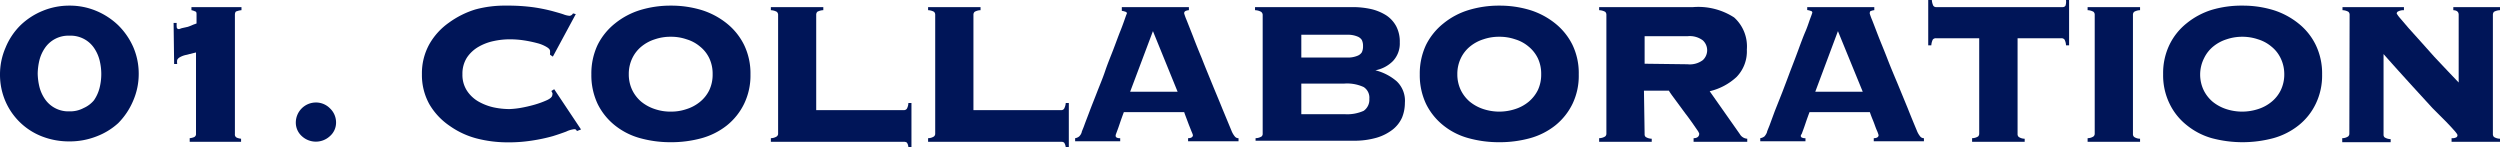
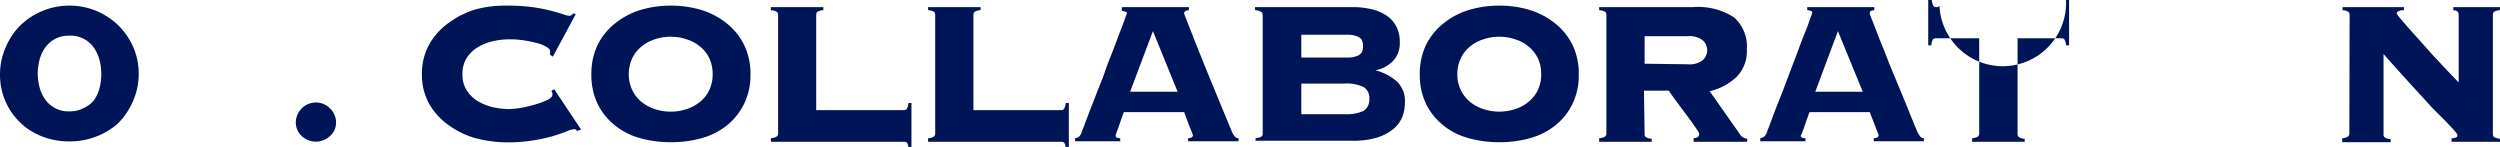
<svg xmlns="http://www.w3.org/2000/svg" viewBox="0 0 186.35 10.96">
  <defs>
    <style>.cls-1{fill:#001558;}</style>
  </defs>
  <g id="Layer_2" data-name="Layer 2">
    <g id="design">
      <path class="cls-1" d="M5.17.42a5.08,5.08,0,0,1,2,.39A5.33,5.33,0,0,1,8.81,1.88,5.27,5.27,0,0,1,9.93,3.5a5,5,0,0,1,.41,2,5,5,0,0,1-.41,2A5.27,5.27,0,0,1,8.81,9.18a5.07,5.07,0,0,1-1.65,1,5.45,5.45,0,0,1-2,.36,5.53,5.53,0,0,1-2-.36A4.89,4.89,0,0,1,.41,7.56a5,5,0,0,1-.41-2,5,5,0,0,1,.41-2A5,5,0,0,1,1.53,1.88,5.22,5.22,0,0,1,3.18.81,5.15,5.15,0,0,1,5.17.42Zm0,2.24a2.11,2.11,0,0,0-1.81.9,2.86,2.86,0,0,0-.42.92,4.56,4.56,0,0,0-.13,1,4.56,4.56,0,0,0,.13,1,2.86,2.86,0,0,0,.42.92,2.11,2.11,0,0,0,1.81.9,2.12,2.12,0,0,0,1.07-.25A2.08,2.08,0,0,0,7,7.48a2.86,2.86,0,0,0,.42-.92,4.23,4.23,0,0,0,0-2.08A2.86,2.86,0,0,0,7,3.56a2.08,2.08,0,0,0-.73-.65A2.12,2.12,0,0,0,5.17,2.66Z" />
-       <path class="cls-1" d="M12.94,1.71h.23a1.91,1.91,0,0,0,0,.28q0,.18.18.18l.2-.07L14,2a3.7,3.7,0,0,0,.4-.16l.25-.09V1.1c0-.14,0-.23-.13-.26a.9.9,0,0,0-.25-.08V.53H18V.76a1.2,1.2,0,0,0-.35.08c-.09,0-.14.12-.14.26V10a.25.25,0,0,0,.14.26,1.07,1.07,0,0,0,.32.08v.23H14.14V10.3a1.14,1.14,0,0,0,.33-.08.25.25,0,0,0,.14-.26V3.91l-.77.19a1.61,1.61,0,0,0-.44.17.49.49,0,0,0-.19.19.9.9,0,0,0,0,.31h-.23Z" />
      <path class="cls-1" d="M23.6,7.64a1.47,1.47,0,0,1,1,.44,1.44,1.44,0,0,1,.45,1.06,1.33,1.33,0,0,1-.45,1,1.54,1.54,0,0,1-2.11,0,1.35,1.35,0,0,1-.44-1,1.5,1.5,0,0,1,1.5-1.5Z" />
      <path class="cls-1" d="M41,4.08l0-.12a.76.76,0,0,0,0-.16c0-.1-.09-.2-.26-.3a2.58,2.58,0,0,0-.68-.28,9.2,9.2,0,0,0-1-.21A7.21,7.21,0,0,0,38,2.93a5.71,5.71,0,0,0-1.2.13,3.81,3.81,0,0,0-1.15.44,2.6,2.6,0,0,0-.85.8,2.22,2.22,0,0,0-.33,1.23,2.16,2.16,0,0,0,.33,1.22,2.53,2.53,0,0,0,.85.81A4.09,4.09,0,0,0,36.78,8a5.71,5.71,0,0,0,1.2.13,6.34,6.34,0,0,0,.78-.08,10.1,10.1,0,0,0,1.06-.24,6.73,6.73,0,0,0,.94-.34c.28-.13.41-.26.41-.4a.21.21,0,0,0,0-.15s-.05-.09-.07-.14l.21-.13,2,3L43,9.77a.21.21,0,0,0-.11-.13.38.38,0,0,0-.16,0,1.83,1.83,0,0,0-.53.17c-.27.1-.61.22-1,.34a12.68,12.68,0,0,1-1.49.32,11.23,11.23,0,0,1-1.92.14,9.16,9.16,0,0,1-2.26-.29,6.18,6.18,0,0,1-2-.93A5,5,0,0,1,32,7.76a4.47,4.47,0,0,1-.55-2.23A4.47,4.47,0,0,1,32,3.3a4.94,4.94,0,0,1,1.45-1.6,6.68,6.68,0,0,1,2-1A8.34,8.34,0,0,1,37.75.42a14,14,0,0,1,2,.12,12.75,12.75,0,0,1,1.4.28c.36.1.65.18.85.25a1.62,1.62,0,0,0,.46.11A.33.33,0,0,0,42.71,1l.21.05L41.21,4.22Z" />
      <path class="cls-1" d="M50,.42A7.78,7.78,0,0,1,52.3.75a5.71,5.71,0,0,1,1.88,1,4.74,4.74,0,0,1,1.28,1.59,4.86,4.86,0,0,1,.48,2.21,4.82,4.82,0,0,1-.48,2.2,4.68,4.68,0,0,1-1.28,1.6,5.3,5.3,0,0,1-1.88.95,8.5,8.5,0,0,1-2.29.3,8.45,8.45,0,0,1-2.29-.3,5.21,5.21,0,0,1-1.88-.95,4.7,4.7,0,0,1-1.29-1.6,5,5,0,0,1-.47-2.2,5,5,0,0,1,.47-2.21,4.76,4.76,0,0,1,1.29-1.59,5.61,5.61,0,0,1,1.88-1A7.73,7.73,0,0,1,50,.42Zm0,2.32a3.58,3.58,0,0,0-1.19.19,3,3,0,0,0-1,.54,2.56,2.56,0,0,0-.68.87,2.7,2.7,0,0,0-.26,1.19,2.7,2.7,0,0,0,.26,1.19,2.66,2.66,0,0,0,.68.87,3.17,3.17,0,0,0,1,.54A3.58,3.58,0,0,0,50,8.32a3.52,3.52,0,0,0,1.18-.19,3,3,0,0,0,1-.54,2.56,2.56,0,0,0,.69-.87,2.7,2.7,0,0,0,.25-1.19,2.7,2.7,0,0,0-.25-1.19,2.47,2.47,0,0,0-.69-.87,2.79,2.79,0,0,0-1-.54A3.52,3.52,0,0,0,50,2.74Z" />
      <path class="cls-1" d="M67.37,8.21a.27.27,0,0,0,.23-.11.94.94,0,0,0,.11-.42h.23V11h-.23a.66.66,0,0,0-.11-.37.37.37,0,0,0-.23-.06H57.46V10.3a.83.83,0,0,0,.44-.13A.27.27,0,0,0,58,10V1.1A.29.29,0,0,0,57.9.88a1,1,0,0,0-.44-.12V.53h3.91V.76a1,1,0,0,0-.45.12.33.33,0,0,0-.08.22V8.21Z" />
      <path class="cls-1" d="M79.1,8.21a.25.25,0,0,0,.22-.11,1.06,1.06,0,0,0,.12-.42h.23V11h-.23a.73.73,0,0,0-.12-.37.34.34,0,0,0-.22-.06H69.18V10.3a.8.8,0,0,0,.44-.13.27.27,0,0,0,.09-.21V1.1a.29.29,0,0,0-.09-.22.93.93,0,0,0-.44-.12V.53h3.91V.76a.93.93,0,0,0-.44.12.29.29,0,0,0-.09.22V8.21Z" />
      <path class="cls-1" d="M83.16,10.11a.15.15,0,0,0,.07.14.5.5,0,0,0,.27.05v.23H80.14V10.3a.6.6,0,0,0,.3-.13.72.72,0,0,0,.19-.31c0-.06.09-.23.19-.51s.24-.63.4-1.06.35-.89.55-1.41.41-1,.61-1.59.4-1.06.6-1.58.37-1,.52-1.37.28-.74.37-1S84,1,84,1s0-.11-.13-.13a1,1,0,0,0-.25-.06V.53h5V.76a.7.7,0,0,0-.25.06.18.18,0,0,0-.1.19,4.57,4.57,0,0,0,.18.49l.47,1.19q.28.74.66,1.65c.24.62.5,1.24.76,1.88s.53,1.27.77,1.87l.68,1.64a1.59,1.59,0,0,0,.26.45.33.33,0,0,0,.27.12v.23H88.56V10.3c.24,0,.36-.09.36-.23a1.81,1.81,0,0,0-.1-.26l-.21-.53-.21-.56c-.07-.18-.11-.3-.13-.36h-4.5q-.19.51-.3.84t-.18.51l-.1.27A.45.45,0,0,0,83.16,10.11Zm4.62-3.27L85.94,2.32l-1.7,4.52Z" />
      <path class="cls-1" d="M94.12,1.1A.29.29,0,0,0,94,.88a1,1,0,0,0-.45-.12V.53h7.24a6.34,6.34,0,0,1,1.43.15,3.67,3.67,0,0,1,1.12.47,2.25,2.25,0,0,1,.74.82,2.47,2.47,0,0,1,.26,1.2,1.9,1.9,0,0,1-.51,1.38,2.48,2.48,0,0,1-1.31.69v0a3.87,3.87,0,0,1,1.59.82,2,2,0,0,1,.61,1.61,2.9,2.9,0,0,1-.21,1.09,2.36,2.36,0,0,1-.69.89,3.6,3.6,0,0,1-1.19.61,6,6,0,0,1-1.74.23H93.59V10.3a.88.88,0,0,0,.45-.13.26.26,0,0,0,.08-.21Zm5.44,3.19,1,0a1.86,1.86,0,0,0,.62-.13.68.68,0,0,0,.33-.26,1,1,0,0,0,.09-.46,1,1,0,0,0-.09-.46.68.68,0,0,0-.33-.26,1.86,1.86,0,0,0-.62-.13l-1,0H97V4.29Zm.65,4.22a3,3,0,0,0,1.44-.25,1,1,0,0,0,.42-.89.94.94,0,0,0-.42-.88,2.94,2.94,0,0,0-1.44-.26H97V8.51Z" />
      <path class="cls-1" d="M111.76.42a7.78,7.78,0,0,1,2.29.33,5.71,5.71,0,0,1,1.88,1,4.74,4.74,0,0,1,1.28,1.59,4.86,4.86,0,0,1,.47,2.21,4.81,4.81,0,0,1-.47,2.2,4.68,4.68,0,0,1-1.28,1.6,5.3,5.3,0,0,1-1.88.95,8.5,8.5,0,0,1-2.29.3,8.45,8.45,0,0,1-2.29-.3,5.13,5.13,0,0,1-1.88-.95,4.7,4.7,0,0,1-1.29-1.6,5,5,0,0,1-.47-2.2,5,5,0,0,1,.47-2.21,4.76,4.76,0,0,1,1.29-1.59,5.52,5.52,0,0,1,1.88-1A7.73,7.73,0,0,1,111.76.42Zm0,2.32a3.58,3.58,0,0,0-1.19.19,3,3,0,0,0-1,.54,2.56,2.56,0,0,0-.68.87,2.7,2.7,0,0,0-.26,1.19,2.7,2.7,0,0,0,.26,1.19,2.66,2.66,0,0,0,.68.87,3.17,3.17,0,0,0,1,.54,3.79,3.79,0,0,0,2.37,0,3,3,0,0,0,1-.54,2.69,2.69,0,0,0,.69-.87,2.7,2.7,0,0,0,.25-1.19,2.7,2.7,0,0,0-.25-1.19,2.59,2.59,0,0,0-.69-.87,2.79,2.79,0,0,0-1-.54A3.56,3.56,0,0,0,111.76,2.74Z" />
      <path class="cls-1" d="M122.59,10a.26.26,0,0,0,.08.21.88.88,0,0,0,.45.13v.23H119.2V10.3a.88.88,0,0,0,.45-.13.27.27,0,0,0,.09-.21V1.1a.29.29,0,0,0-.09-.22,1,1,0,0,0-.45-.12V.53h7a4.91,4.91,0,0,1,3.06.77,2.9,2.9,0,0,1,.95,2.39,2.74,2.74,0,0,1-.77,2.05,4.44,4.44,0,0,1-2,1.06L129.69,10a.68.68,0,0,0,.55.34v.23h-4V10.3c.28,0,.42-.13.42-.34a1,1,0,0,0-.15-.27l-.38-.55c-.16-.22-.32-.45-.51-.69l-.53-.72-.45-.61q-.18-.25-.24-.36h-1.86Zm3.19-5.21a1.62,1.62,0,0,0,1.15-.31,1,1,0,0,0,0-1.47,1.62,1.62,0,0,0-1.15-.31h-3.19V4.75Z" />
      <path class="cls-1" d="M134.23,10.11a.15.15,0,0,0,.07.14.55.55,0,0,0,.28.05v.23h-3.37V10.3a.69.69,0,0,0,.31-.13,1,1,0,0,0,.19-.31c0-.06.08-.23.19-.51l.39-1.06.56-1.41q.3-.78.6-1.59c.21-.54.41-1.06.6-1.58s.37-1,.53-1.37.27-.74.37-1,.14-.39.14-.4,0-.11-.13-.13a1,1,0,0,0-.25-.06V.53h5V.76a.76.76,0,0,0-.25.06c-.06,0-.09.09-.09.19a4.57,4.57,0,0,0,.18.49c.12.3.27.7.46,1.19s.41,1,.66,1.65.5,1.24.77,1.88l.77,1.87c.24.61.47,1.16.67,1.64a1.59,1.59,0,0,0,.26.45.34.34,0,0,0,.27.12v.23h-3.74V10.3c.24,0,.36-.09.36-.23a2.67,2.67,0,0,0-.09-.26c-.07-.15-.14-.33-.21-.53s-.15-.38-.22-.56-.11-.3-.13-.36h-4.5q-.19.51-.3.84t-.18.51l-.1.27A.45.45,0,0,0,134.23,10.11Zm4.62-3.27L137,2.32l-1.69,4.52Z" />
-       <path class="cls-1" d="M147,10.3a.88.88,0,0,0,.45-.13.3.3,0,0,0,.08-.21V2.85H144.3a.29.29,0,0,0-.23.1,1.17,1.17,0,0,0-.11.43h-.23V0H144a1.11,1.11,0,0,0,.11.43.26.26,0,0,0,.23.1h9.39a.26.26,0,0,0,.23-.1A1,1,0,0,0,154,0h.23V3.38H154a1,1,0,0,0-.11-.43.29.29,0,0,0-.23-.1h-3.27V10a.27.27,0,0,0,.09.21.8.8,0,0,0,.44.13v.23H147Z" />
-       <path class="cls-1" d="M155.61,10.3a.8.8,0,0,0,.44-.13.27.27,0,0,0,.09-.21V1.1a.29.29,0,0,0-.09-.22.93.93,0,0,0-.44-.12V.53h3.91V.76a.93.93,0,0,0-.44.12.29.29,0,0,0-.09.22V10a.27.27,0,0,0,.09.21.8.8,0,0,0,.44.13v.23h-3.91Z" />
-       <path class="cls-1" d="M167.16.42a7.78,7.78,0,0,1,2.29.33,5.71,5.71,0,0,1,1.88,1,4.62,4.62,0,0,1,1.28,1.59,4.86,4.86,0,0,1,.48,2.21,4.82,4.82,0,0,1-.48,2.2,4.56,4.56,0,0,1-1.28,1.6,5.3,5.3,0,0,1-1.88.95,8.89,8.89,0,0,1-4.58,0A5.21,5.21,0,0,1,163,9.33a4.56,4.56,0,0,1-1.28-1.6,4.82,4.82,0,0,1-.48-2.2,4.86,4.86,0,0,1,.48-2.21A4.62,4.62,0,0,1,163,1.73a5.61,5.61,0,0,1,1.88-1A7.78,7.78,0,0,1,167.16.42Zm0,2.32a3.62,3.62,0,0,0-1.19.19,3,3,0,0,0-1,.54,2.56,2.56,0,0,0-.68.87A2.7,2.7,0,0,0,164,5.53a2.7,2.7,0,0,0,.26,1.19,2.66,2.66,0,0,0,.68.87,3.17,3.17,0,0,0,1,.54,3.82,3.82,0,0,0,2.38,0,3,3,0,0,0,1-.54,2.56,2.56,0,0,0,.69-.87,2.7,2.7,0,0,0,.26-1.19A2.7,2.7,0,0,0,170,4.34a2.47,2.47,0,0,0-.69-.87,2.84,2.84,0,0,0-1-.54A3.62,3.62,0,0,0,167.16,2.74Z" />
+       <path class="cls-1" d="M147,10.3a.88.88,0,0,0,.45-.13.3.3,0,0,0,.08-.21V2.85H144.3a.29.29,0,0,0-.23.1,1.17,1.17,0,0,0-.11.43h-.23V0H144a1.11,1.11,0,0,0,.11.43.26.26,0,0,0,.23.1a.26.26,0,0,0,.23-.1A1,1,0,0,0,154,0h.23V3.38H154a1,1,0,0,0-.11-.43.29.29,0,0,0-.23-.1h-3.27V10a.27.27,0,0,0,.09.21.8.8,0,0,0,.44.13v.23H147Z" />
      <path class="cls-1" d="M175.14,1.1a.29.29,0,0,0-.09-.22.93.93,0,0,0-.44-.12V.53h4.58V.76a.88.88,0,0,0-.43.09.18.18,0,0,0-.11.16,2.19,2.19,0,0,0,.25.34l.65.76.9,1,1,1.12,1,1.06.82.86V1.1c0-.21-.13-.33-.4-.34V.53h3.48V.76a1,1,0,0,0-.45.12.33.33,0,0,0-.08.22V10a.3.3,0,0,0,.08.21.88.88,0,0,0,.45.13v.23h-3.61V10.3a.68.68,0,0,0,.35-.06.18.18,0,0,0,.09-.15.24.24,0,0,0-.06-.14,2.69,2.69,0,0,0-.25-.3c-.12-.14-.31-.34-.56-.6l-1-1-1.5-1.64c-.59-.65-1.31-1.44-2.14-2.38v6a.26.26,0,0,0,.08.21.88.88,0,0,0,.45.13v.23h-3.61V10.3a.8.8,0,0,0,.44-.13.27.27,0,0,0,.09-.21Z" />
    </g>
  </g>
</svg>